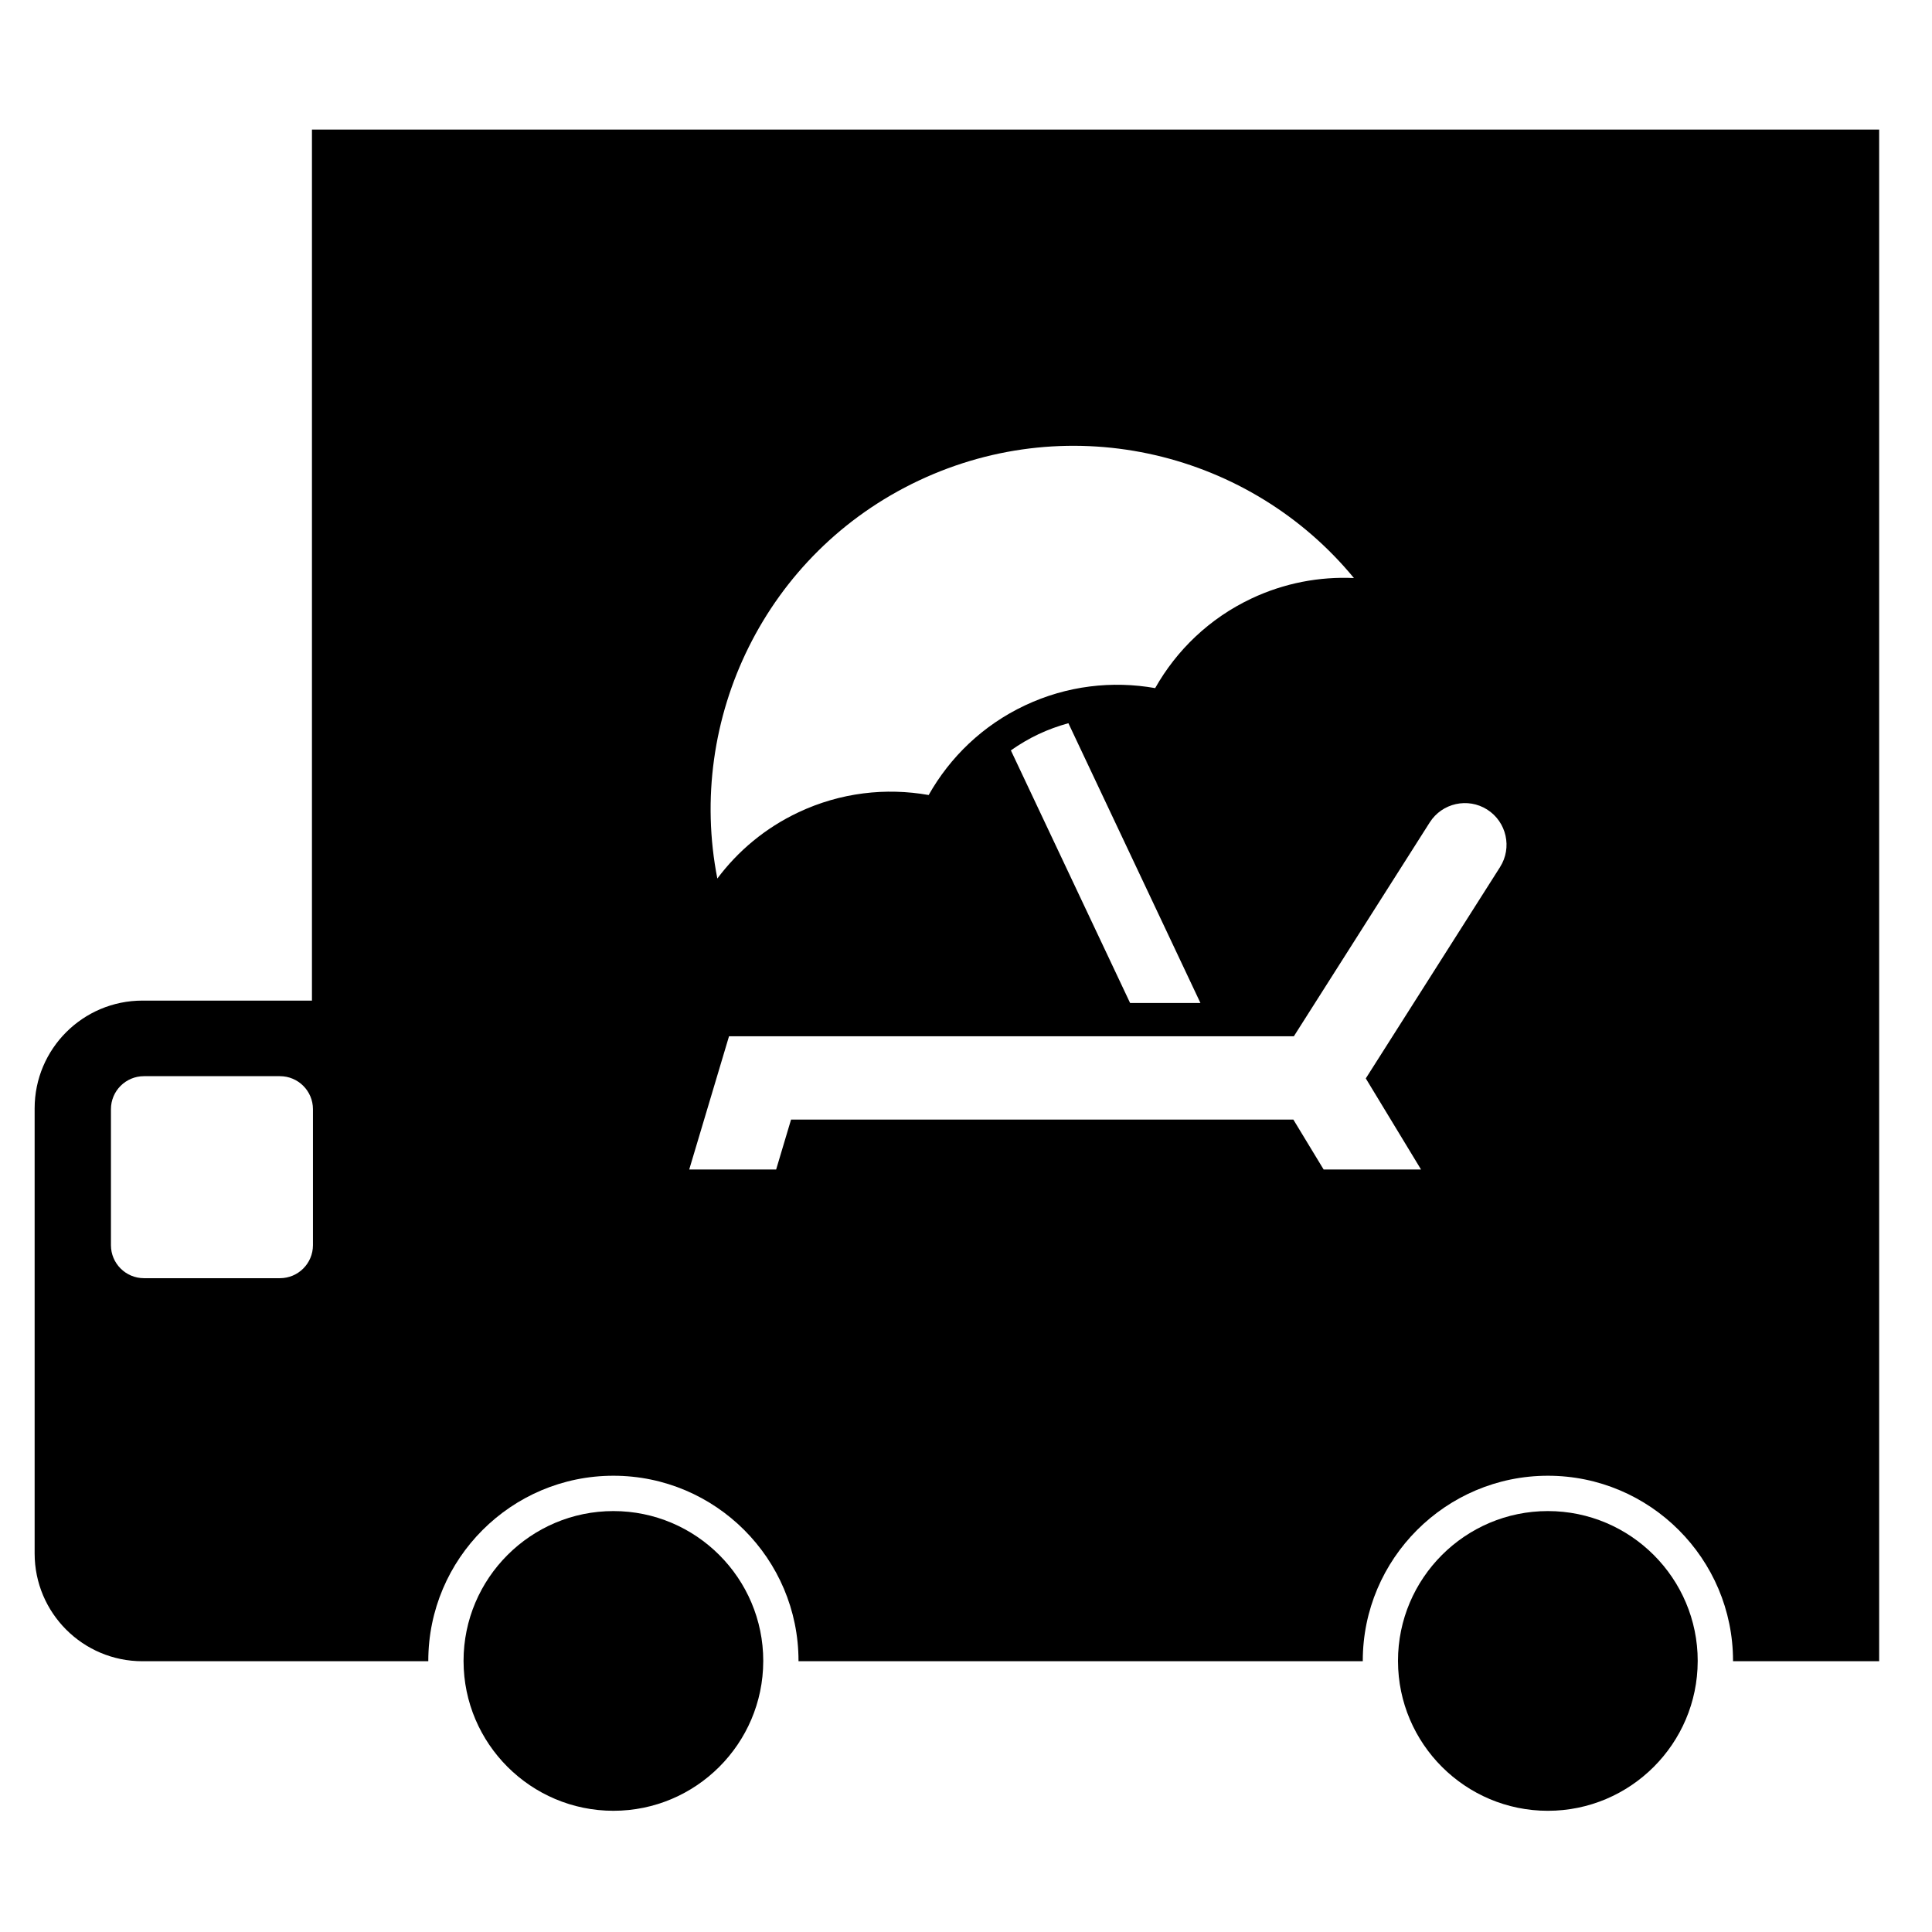
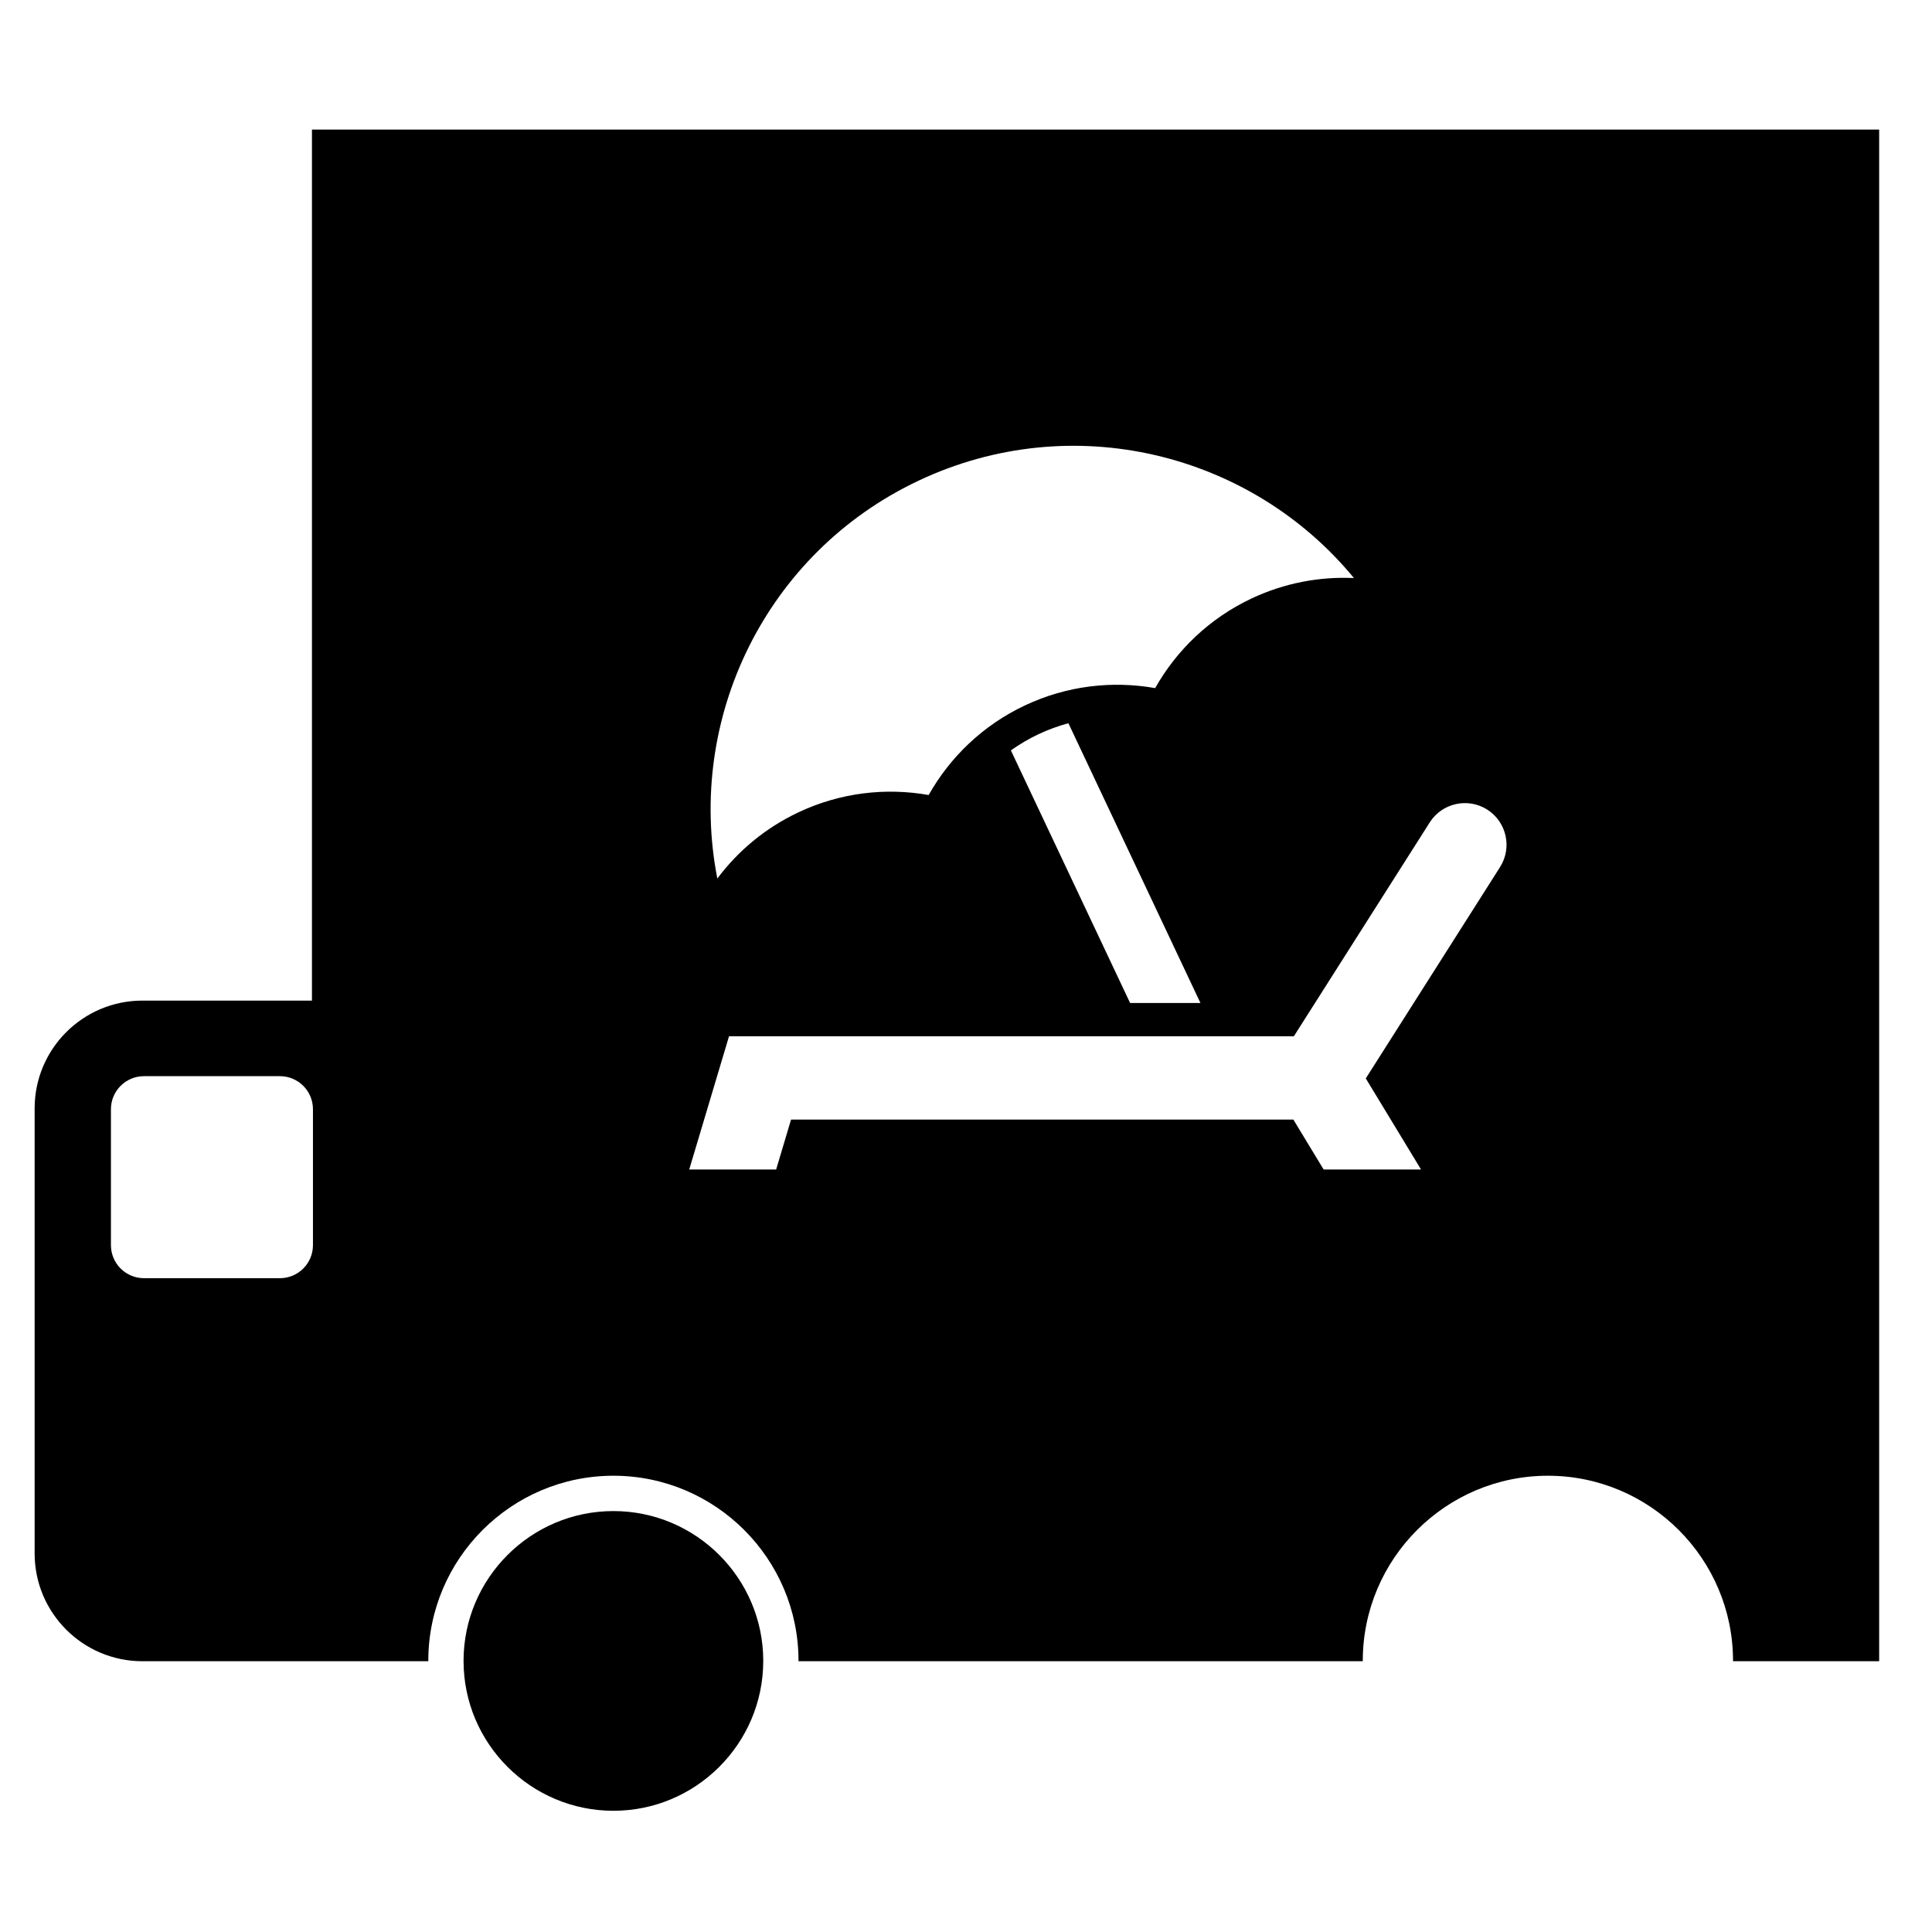
<svg xmlns="http://www.w3.org/2000/svg" fill="#000000" width="800px" height="800px" version="1.1" viewBox="144 144 512 512">
  <g>
    <path d="m306.56 544.45c-21.898 0-39.715 17.816-39.715 39.715 0 0.031 0.004 0.062 0.004 0.094 0.047 21.848 17.844 39.617 39.711 39.617 21.859 0 39.656-17.77 39.707-39.621 0-0.031 0.004-0.062 0.004-0.094-0.004-21.898-17.82-39.711-39.711-39.711z" />
-     <path d="m554.2 544.45c-21.902 0-39.719 17.816-39.719 39.715 0 0.031 0.004 0.062 0.004 0.094 0.051 21.855 17.844 39.621 39.715 39.621 21.867 0 39.656-17.77 39.707-39.621 0-0.031 0.004-0.062 0.004-0.094 0-21.902-17.812-39.715-39.711-39.715z" />
    <path d="m226.67 178.34v230.83h-44.922c-15.773 0-28.57 12.789-28.57 28.562v117.95c0 15.773 12.797 28.562 28.57 28.562l75.758-0.004c0-0.031-0.004-0.062-0.004-0.094 0-27.051 22-49.059 49.059-49.059 27.051 0 49.051 22.004 49.051 49.059v0.094h149.54c0-0.031-0.004-0.062-0.004-0.094 0-27.051 22.012-49.059 49.062-49.059s49.059 22.004 49.059 49.059c0 0.031-0.004 0.062-0.004 0.094h38.73v-405.9zm0.266 295.64c0 4.836-3.918 8.754-8.75 8.754h-36.035c-4.832-0.004-8.75-3.918-8.75-8.75v-36.035c0-4.832 3.918-8.75 8.75-8.75h36.035c4.832 0 8.75 3.918 8.75 8.75zm160.54-202.62c40.684-19.191 88.008-7.391 115.33 25.828-9.078-0.414-18.387 1.285-27.172 5.434-11.184 5.281-19.844 13.727-25.504 23.734-11.316-1.996-23.336-0.684-34.527 4.594-11.191 5.285-19.844 13.73-25.496 23.738-11.32-1.996-23.336-0.688-34.535 4.598-8.789 4.148-16.02 10.25-21.469 17.531-8.27-42.227 12.703-86.262 53.375-105.46zm74.652 138.44h-18.641l-31.594-66.941c2.297-1.621 4.727-3.066 7.301-4.281 2.578-1.219 5.234-2.172 7.941-2.922zm79.398-36.012-35.578 56.004 14.641 24.137h-25.812l-8.027-13.234h-133.11l-3.953 13.234h-23.035l10.547-35.309h149.69l36.004-56.668c3.273-5.148 10.098-6.664 15.234-3.406 5.144 3.281 6.668 10.098 3.398 15.242z" />
  </g>
</svg>